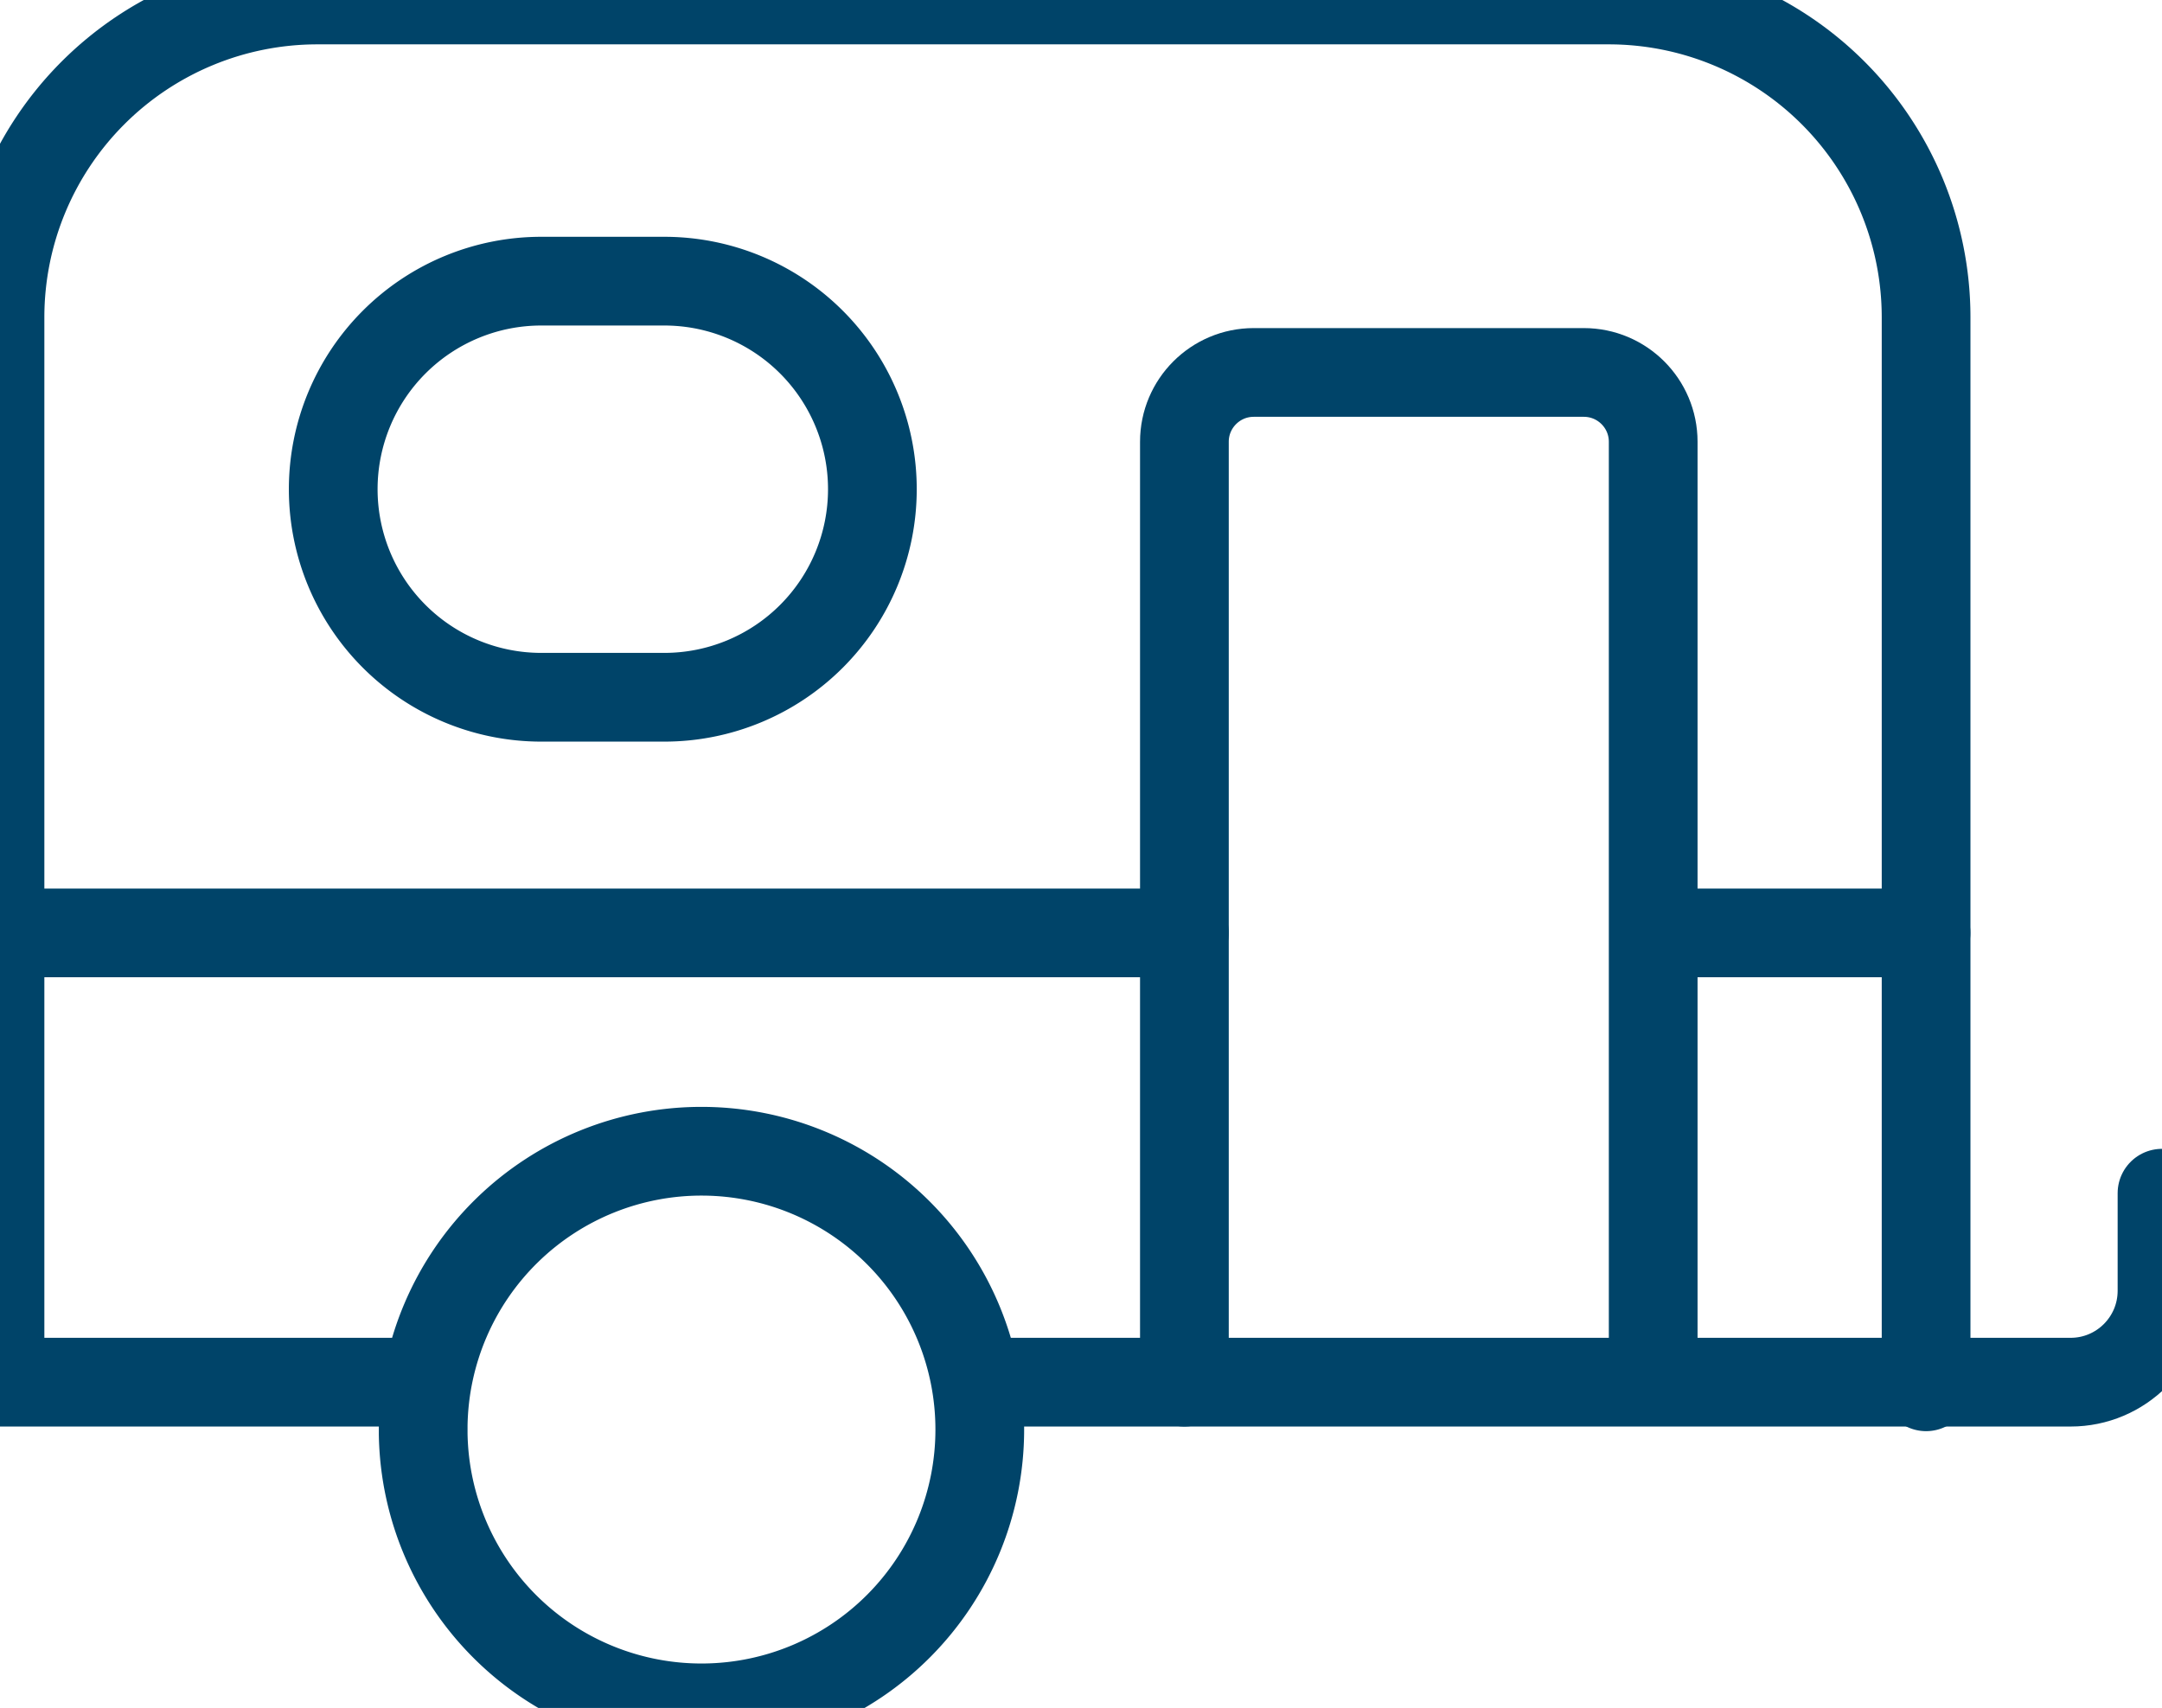
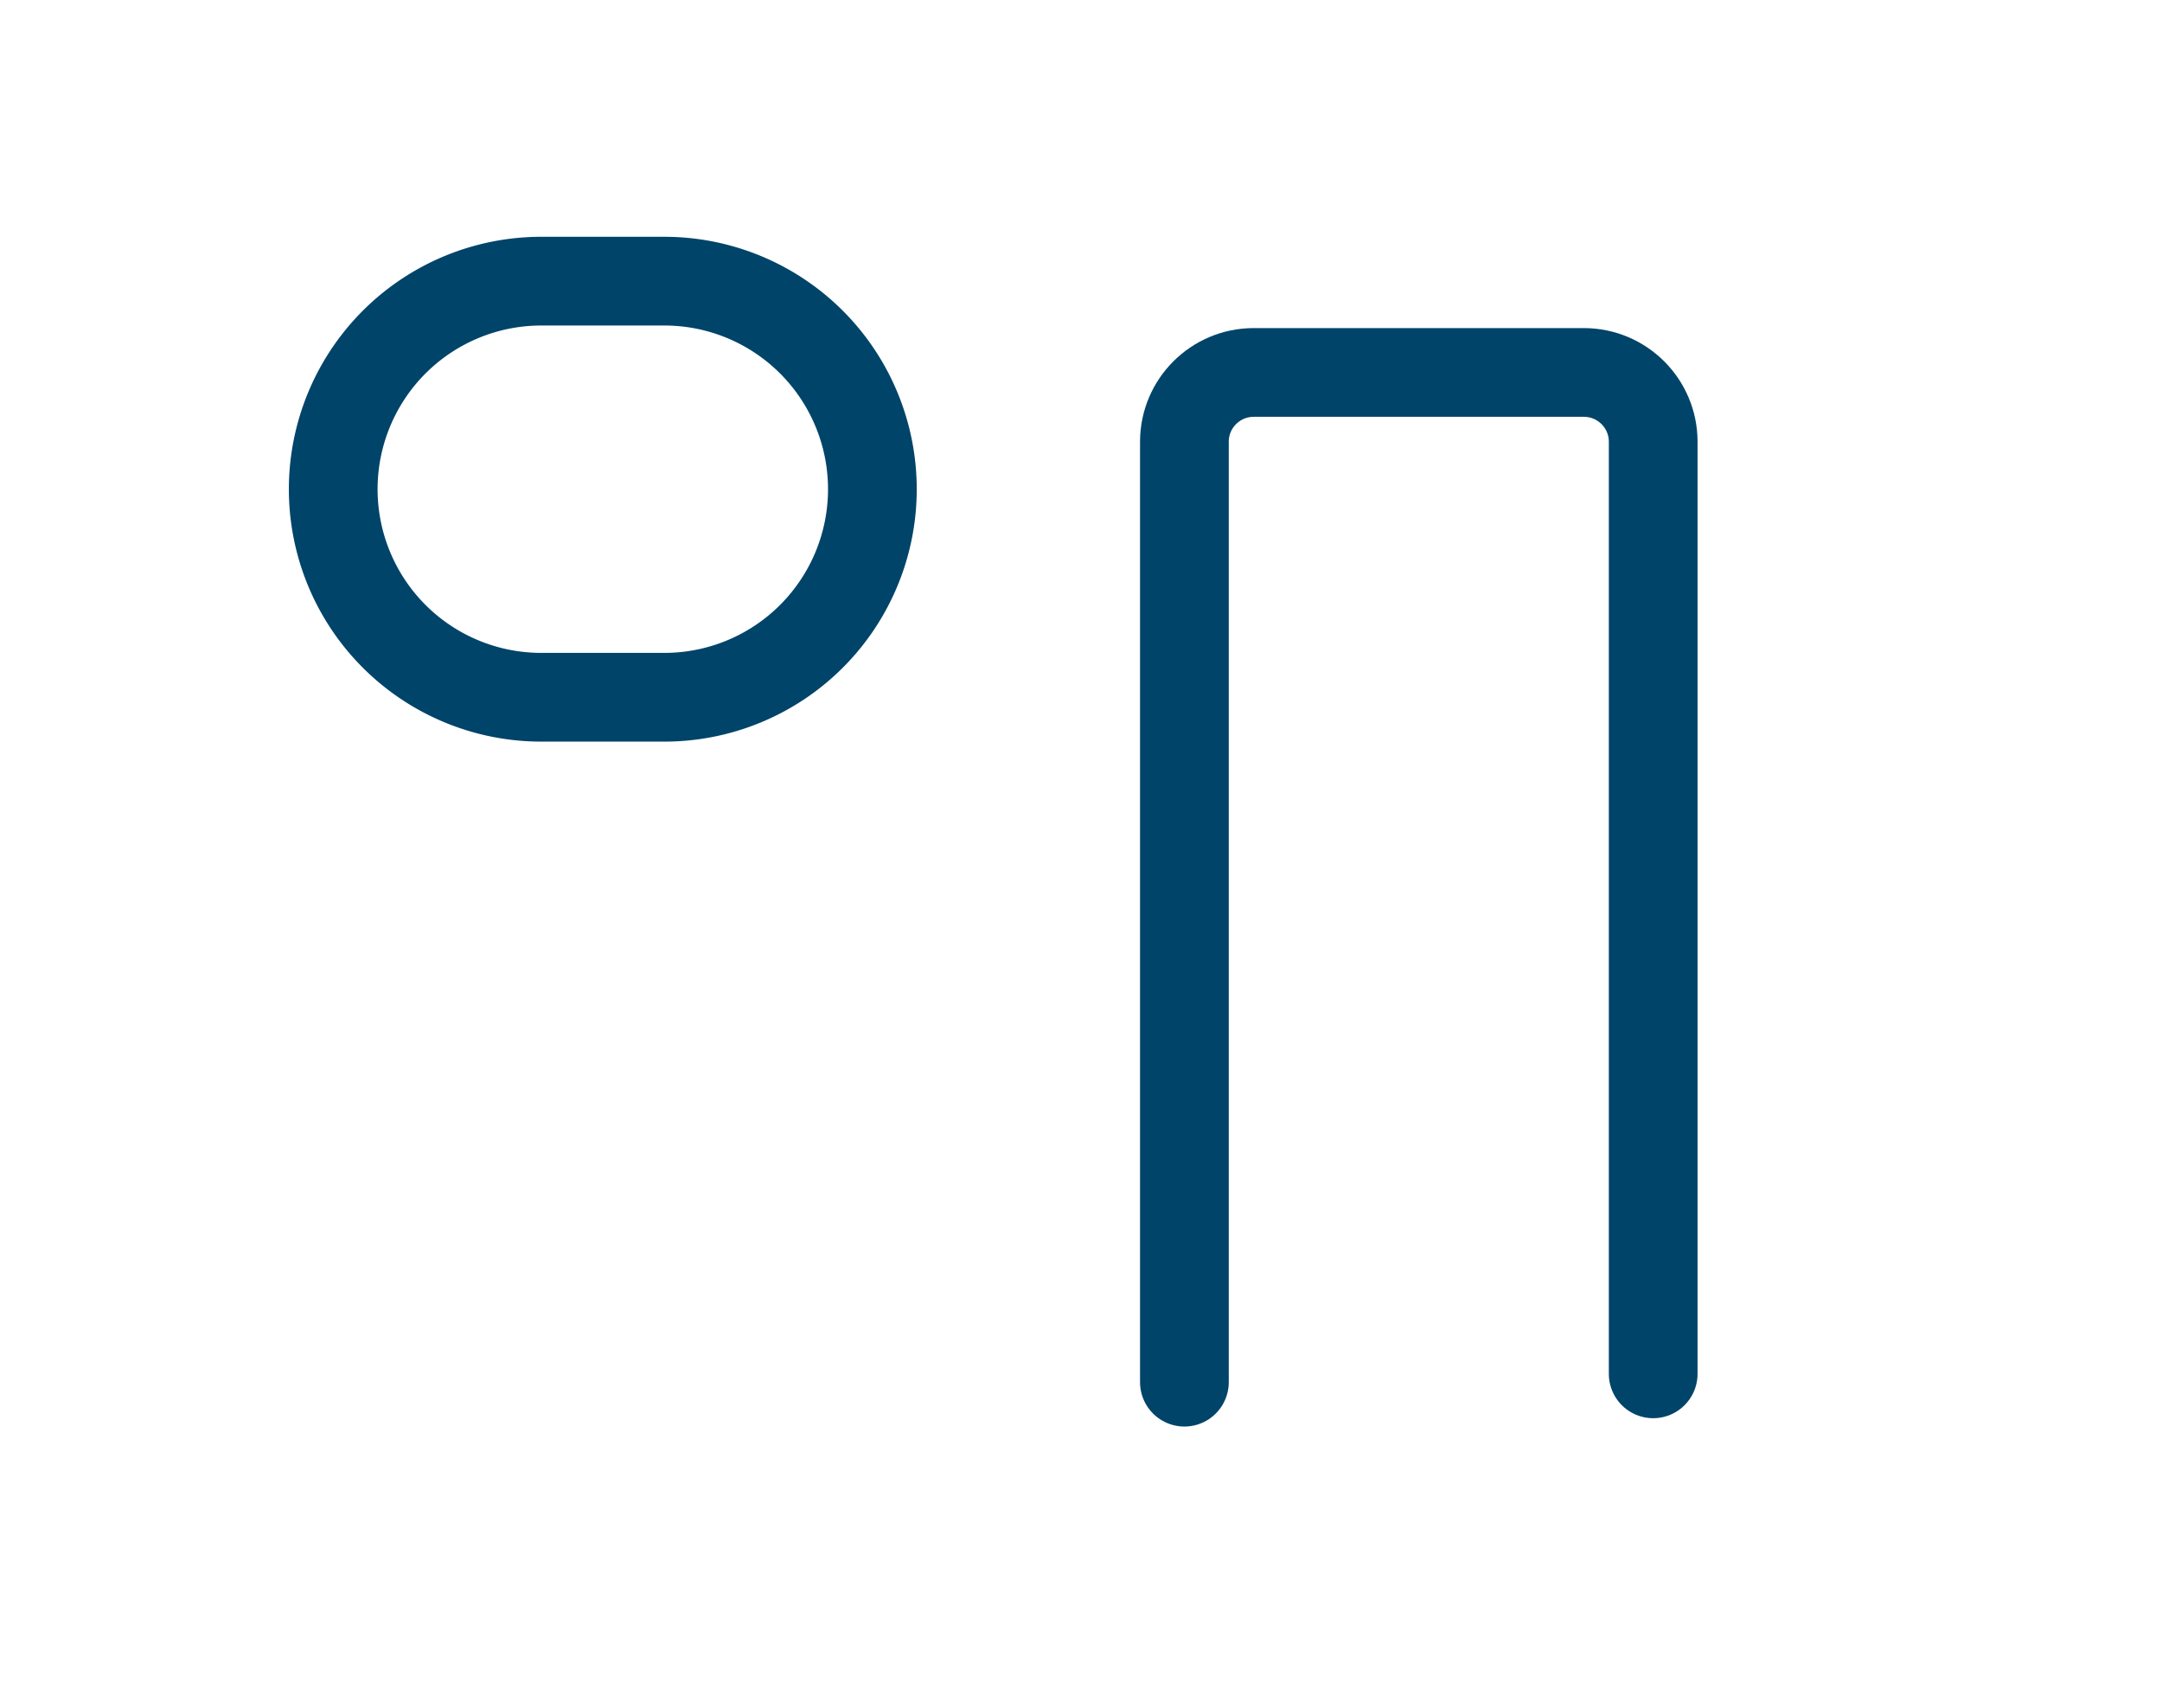
<svg xmlns="http://www.w3.org/2000/svg" width="24.369" height="19.251" viewBox="276 989.751 24.369 19.251">
  <g data-name="Group 1257">
-     <path d="M280.77 1005.814a3.137 3.137 0 1 1 0 .1z" stroke-linejoin="round" stroke-linecap="round" stroke="#004469" fill="transparent" data-name="Ellipse 28" />
-     <path d="M297.71 1005.382v-12.055a3.577 3.577 0 0 0-3.577-3.576h-14.556a3.577 3.577 0 0 0-3.577 3.576v12.003h4.756" stroke-linejoin="round" stroke-linecap="round" stroke="#004469" fill="transparent" data-name="Path 331" />
-     <path d="M287.073 1005.33h12.266c.569 0 1.03-.462 1.03-1.03v-1.1" stroke-linejoin="round" stroke-linecap="round" stroke="#004469" fill="transparent" data-name="Path 332" />
-     <path d="M276.13 1000.266h13.22" stroke-linejoin="round" stroke-linecap="round" stroke="#004469" fill="transparent" data-name="Line 134" />
    <path d="M282.101 992.92h1.387a2.345 2.345 0 0 1 2.345 2.345h0a2.345 2.345 0 0 1-2.345 2.345h-1.387a2.345 2.345 0 0 1-2.345-2.345h0a2.345 2.345 0 0 1 2.345-2.345z" stroke-linejoin="round" stroke-linecap="round" stroke="#004469" fill="transparent" data-name="Rectangle 232" />
    <path d="M289.35 1005.33v-10.6c0-.431.35-.781.781-.781h3.721c.432 0 .782.35.782.781v10.506" stroke-linejoin="round" stroke-linecap="round" stroke="#004469" fill="transparent" data-name="Path 333" />
-     <path d="M294.795 1000.266h2.914" stroke-linejoin="round" stroke-linecap="round" stroke="#004469" fill="transparent" data-name="Line 135" />
  </g>
</svg>